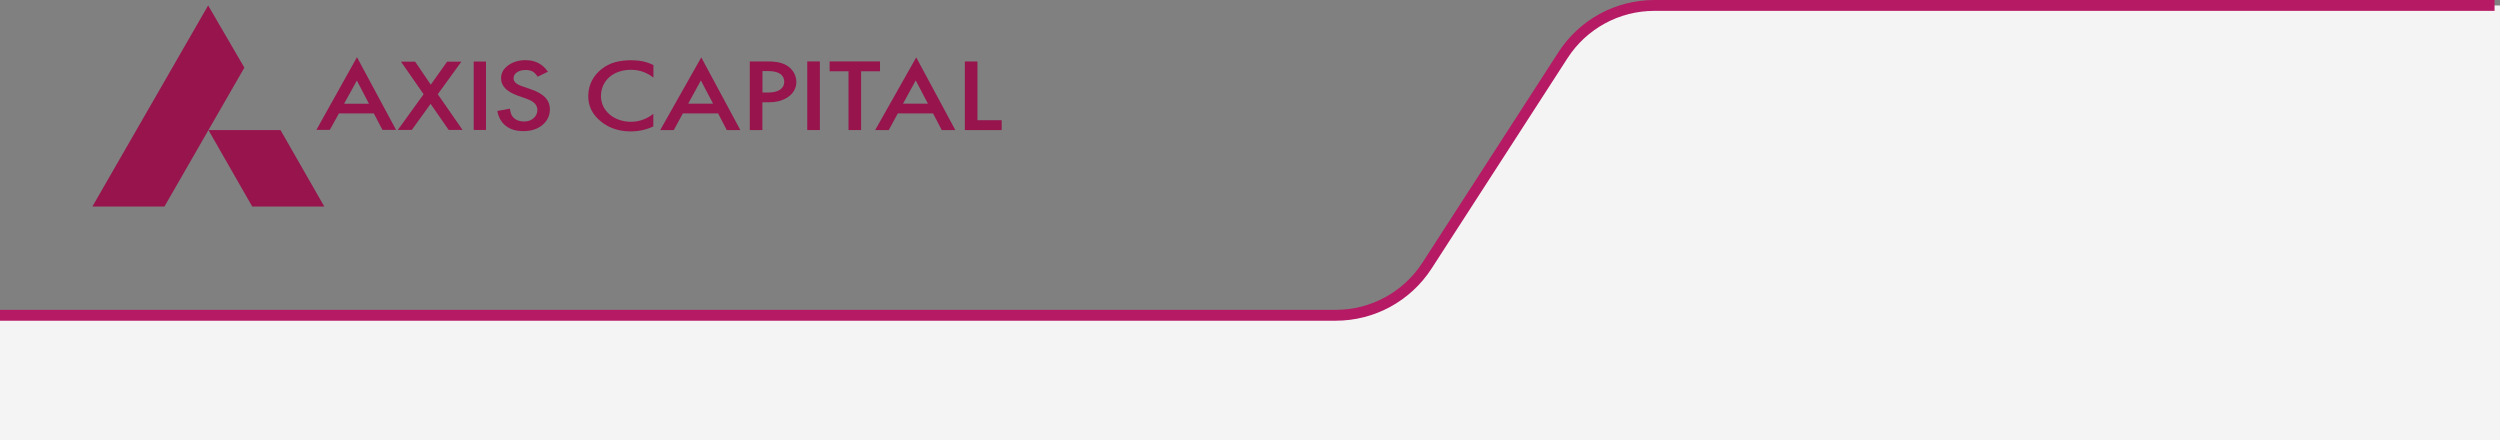
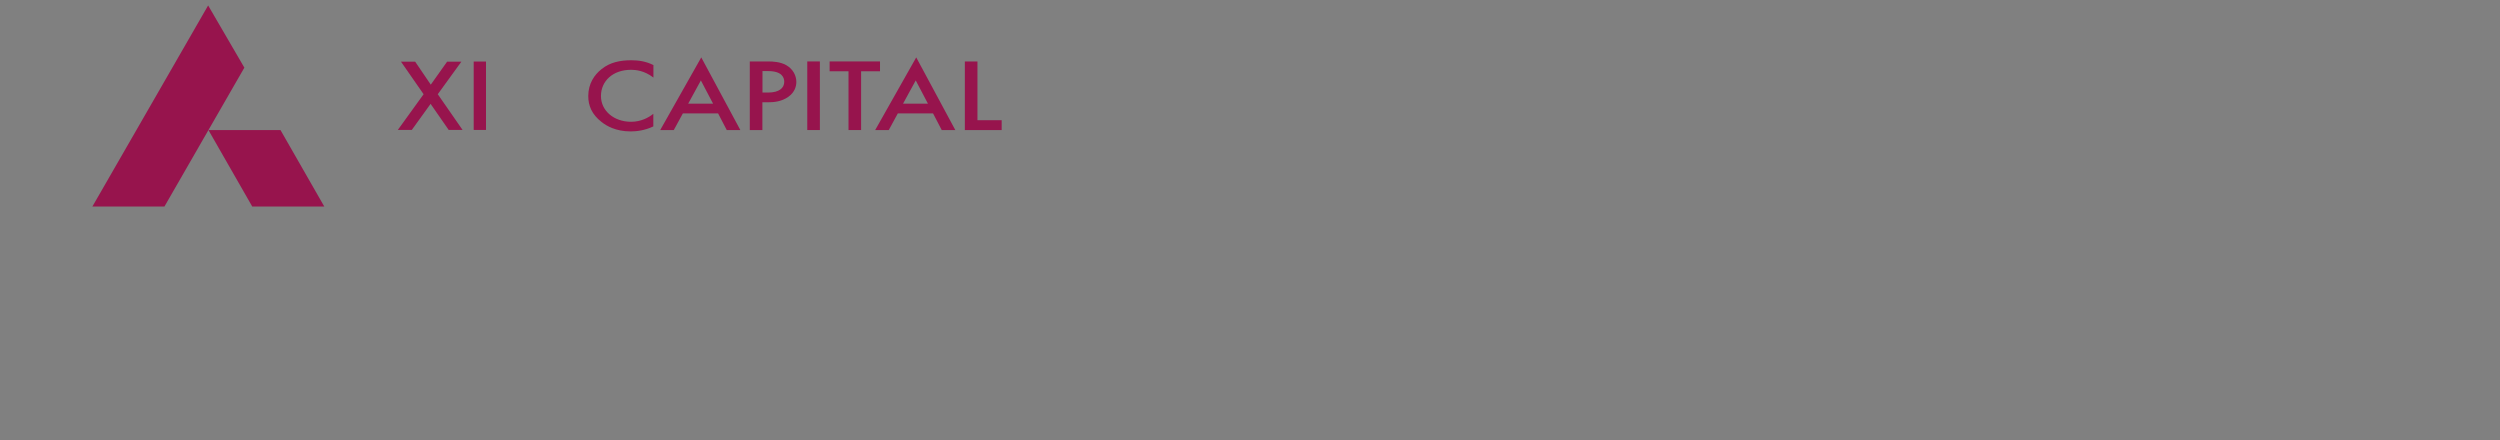
<svg xmlns="http://www.w3.org/2000/svg" width="460" height="81" viewBox="0 0 460 81" fill="none">
  <rect x="0" y="0" width="460" height="81" fill="#808080" stroke="none" />
  <g clip-path="url(#clip0_52_942)">
    <path d="M59.669 38H46.412L38.352 23.928H51.609L59.669 38Z" fill="#97144D" />
    <path d="M38.298 1L44.963 12.446L30.257 38H17L38.298 1Z" fill="#97144D" />
-     <path d="M67.891 19.093L65.663 14.819L63.309 19.093H67.891ZM68.814 20.867H62.367L60.683 23.892H58.22L65.681 10.526L72.871 23.892H70.372L68.778 20.867H68.814Z" fill="#97144D" />
    <path d="M77.942 17.336L73.777 11.341H76.385L79.264 15.579L82.271 11.341H84.897L80.55 17.336L85.114 23.91H82.561L79.228 19.111L75.769 23.91H73.197L77.942 17.336Z" fill="#97144D" />
    <path d="M89.424 11.323H87.161V23.91H89.424V11.323Z" fill="#97144D" />
-     <path d="M100.798 13.206L98.932 14.112C98.588 13.605 98.262 13.279 97.954 13.134C97.629 12.953 97.212 12.88 96.687 12.88C96.071 12.88 95.546 13.007 95.111 13.315C94.695 13.605 94.495 13.967 94.495 14.42C94.495 15.054 95.039 15.524 96.125 15.887L97.629 16.412C98.86 16.81 99.747 17.354 100.327 17.933C100.888 18.531 101.178 19.237 101.178 20.125C101.178 21.284 100.707 22.244 99.802 23.004C98.878 23.765 97.701 24.127 96.325 24.127C95.02 24.127 93.934 23.837 93.083 23.167C92.231 22.515 91.724 21.573 91.507 20.414L93.825 19.998C93.934 20.74 94.097 21.247 94.369 21.519C94.839 22.062 95.528 22.352 96.415 22.352C97.139 22.352 97.719 22.171 98.172 21.755C98.643 21.356 98.878 20.849 98.878 20.233C98.878 19.998 98.842 19.762 98.751 19.599C98.679 19.382 98.552 19.201 98.389 19.02C98.226 18.857 97.991 18.676 97.719 18.531C97.447 18.386 97.121 18.259 96.741 18.114L95.292 17.607C93.21 16.865 92.195 15.814 92.195 14.402C92.195 13.46 92.63 12.663 93.499 12.029C94.369 11.395 95.437 11.069 96.723 11.069C98.462 11.069 99.838 11.776 100.816 13.188" fill="#97144D" />
    <path d="M120.212 14.257C118.528 12.971 116.952 12.844 116.101 12.844C112.805 12.844 110.577 14.873 110.577 17.68C110.577 20.324 112.896 22.407 116.119 22.407C117.93 22.407 119.343 21.646 120.212 20.94V23.258C118.691 24 117.097 24.181 116.047 24.181C113.294 24.181 111.574 23.149 110.686 22.443C108.911 21.066 108.241 19.454 108.241 17.68C108.241 15.343 109.4 13.732 110.686 12.717C112.244 11.468 114.073 11.087 116.174 11.087C117.55 11.087 118.908 11.305 120.23 11.975V14.257H120.212Z" fill="#97144D" />
    <path d="M131.206 19.075L128.96 14.8L126.624 19.075H131.224H131.206ZM132.129 20.867H125.646L123.979 23.928H121.48L129.032 10.562L136.222 23.928H133.723L132.129 20.867Z" fill="#97144D" />
    <path d="M140.297 17.028H141.348C143.358 17.028 144.3 16.195 144.3 15.054C144.3 14.33 143.956 13.08 141.33 13.08H140.297V17.028ZM141.33 11.305C142.253 11.305 143.557 11.378 144.644 11.975C145.912 12.682 146.527 13.913 146.527 15.072C146.527 15.797 146.292 16.938 145.042 17.825C143.829 18.676 142.452 18.821 141.33 18.821H140.279V23.928H137.961V11.305H141.311H141.33Z" fill="#97144D" />
    <path d="M150.856 11.305H148.537V23.928H150.856V11.305Z" fill="#97144D" />
    <path d="M158.444 13.116V23.928H156.126V13.116H152.648V11.305H161.921V13.116H158.444Z" fill="#97144D" />
    <path d="M170.741 19.075L168.495 14.8L166.159 19.075H170.759H170.741ZM171.683 20.867H165.199L163.533 23.928H161.034L168.586 10.562L175.776 23.928H173.276L171.683 20.867Z" fill="#97144D" />
    <path d="M179.851 11.305V22.117H184.306V23.928H177.532V11.305H179.851Z" fill="#97144D" />
  </g>
-   <path d="M0 58.029H245.536C252.222 58.029 258.466 54.688 262.175 49.126L288.333 9.903C292.043 4.341 298.287 1 304.973 1H460V81H0V58.029Z" fill="#F4F4F4" />
-   <path d="M0 58.011H245.775C252.564 58.011 258.89 54.567 262.574 48.865L287.591 10.146C291.275 4.444 297.6 1 304.389 1H459" stroke="#B61A64" stroke-width="2" />
  <defs>
    <clipPath id="clip0_52_942">
      <rect width="167.306" height="37" fill="white" transform="translate(17 1)" />
    </clipPath>
  </defs>
</svg>